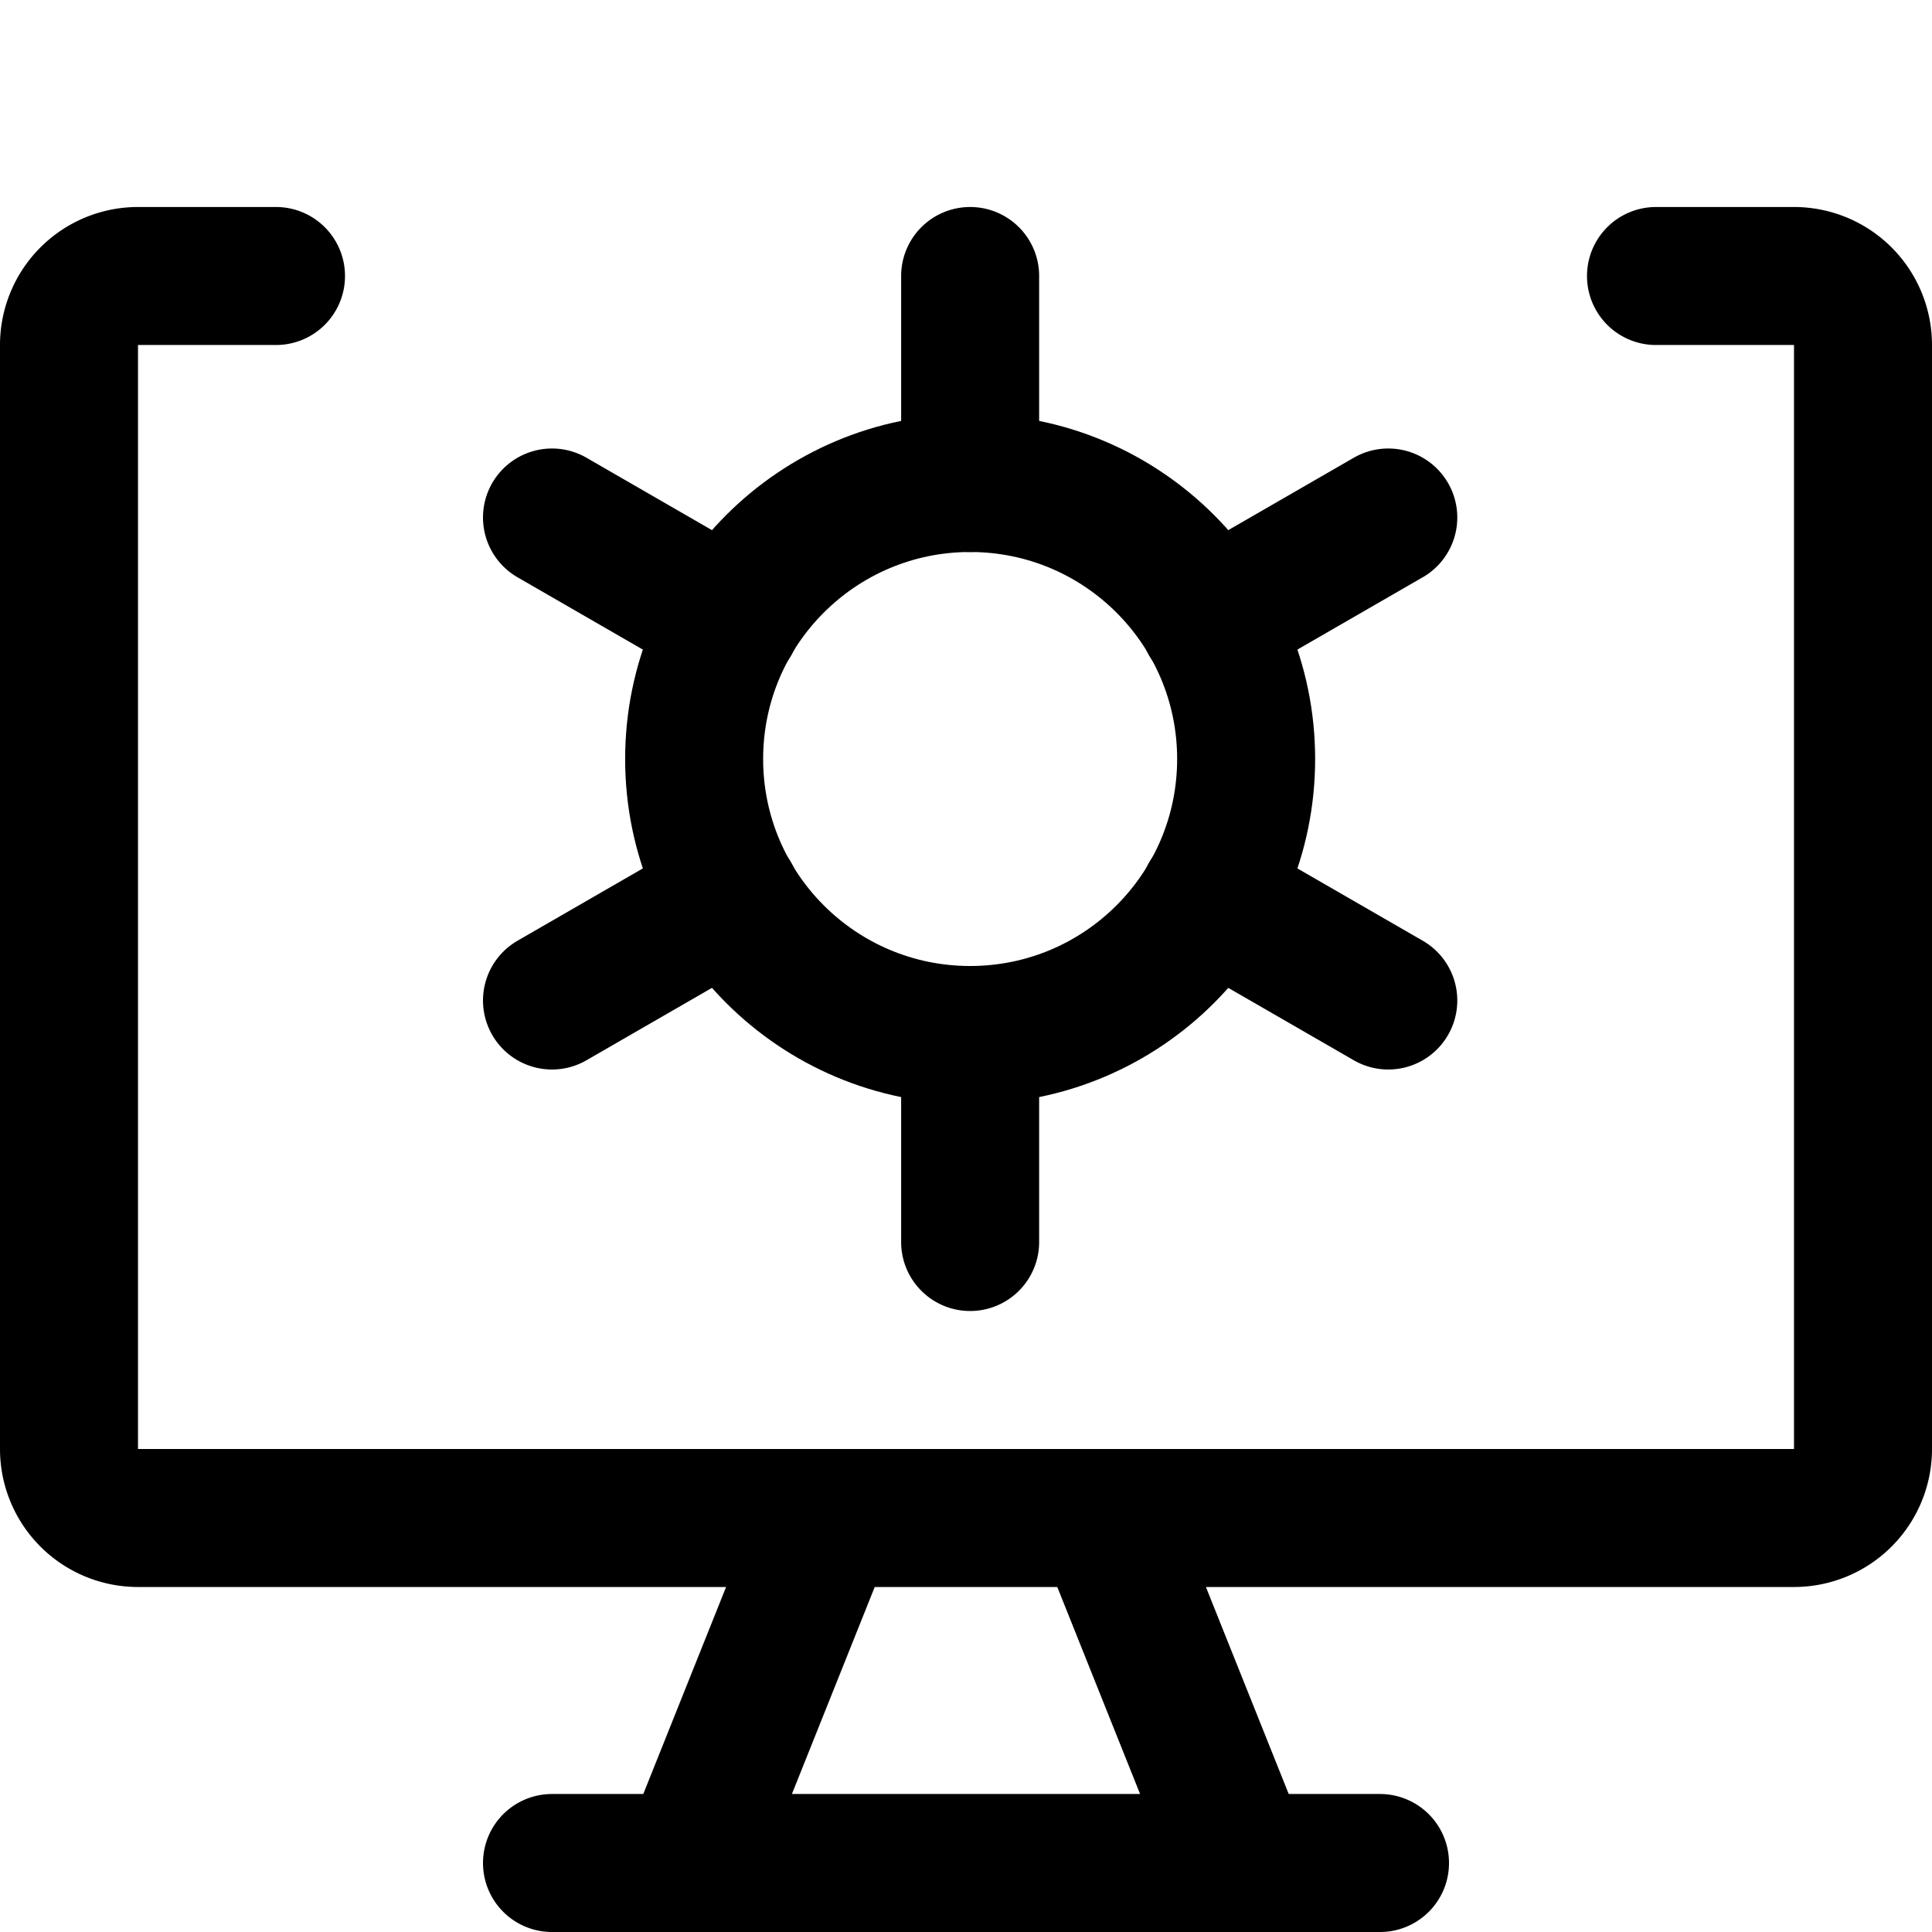
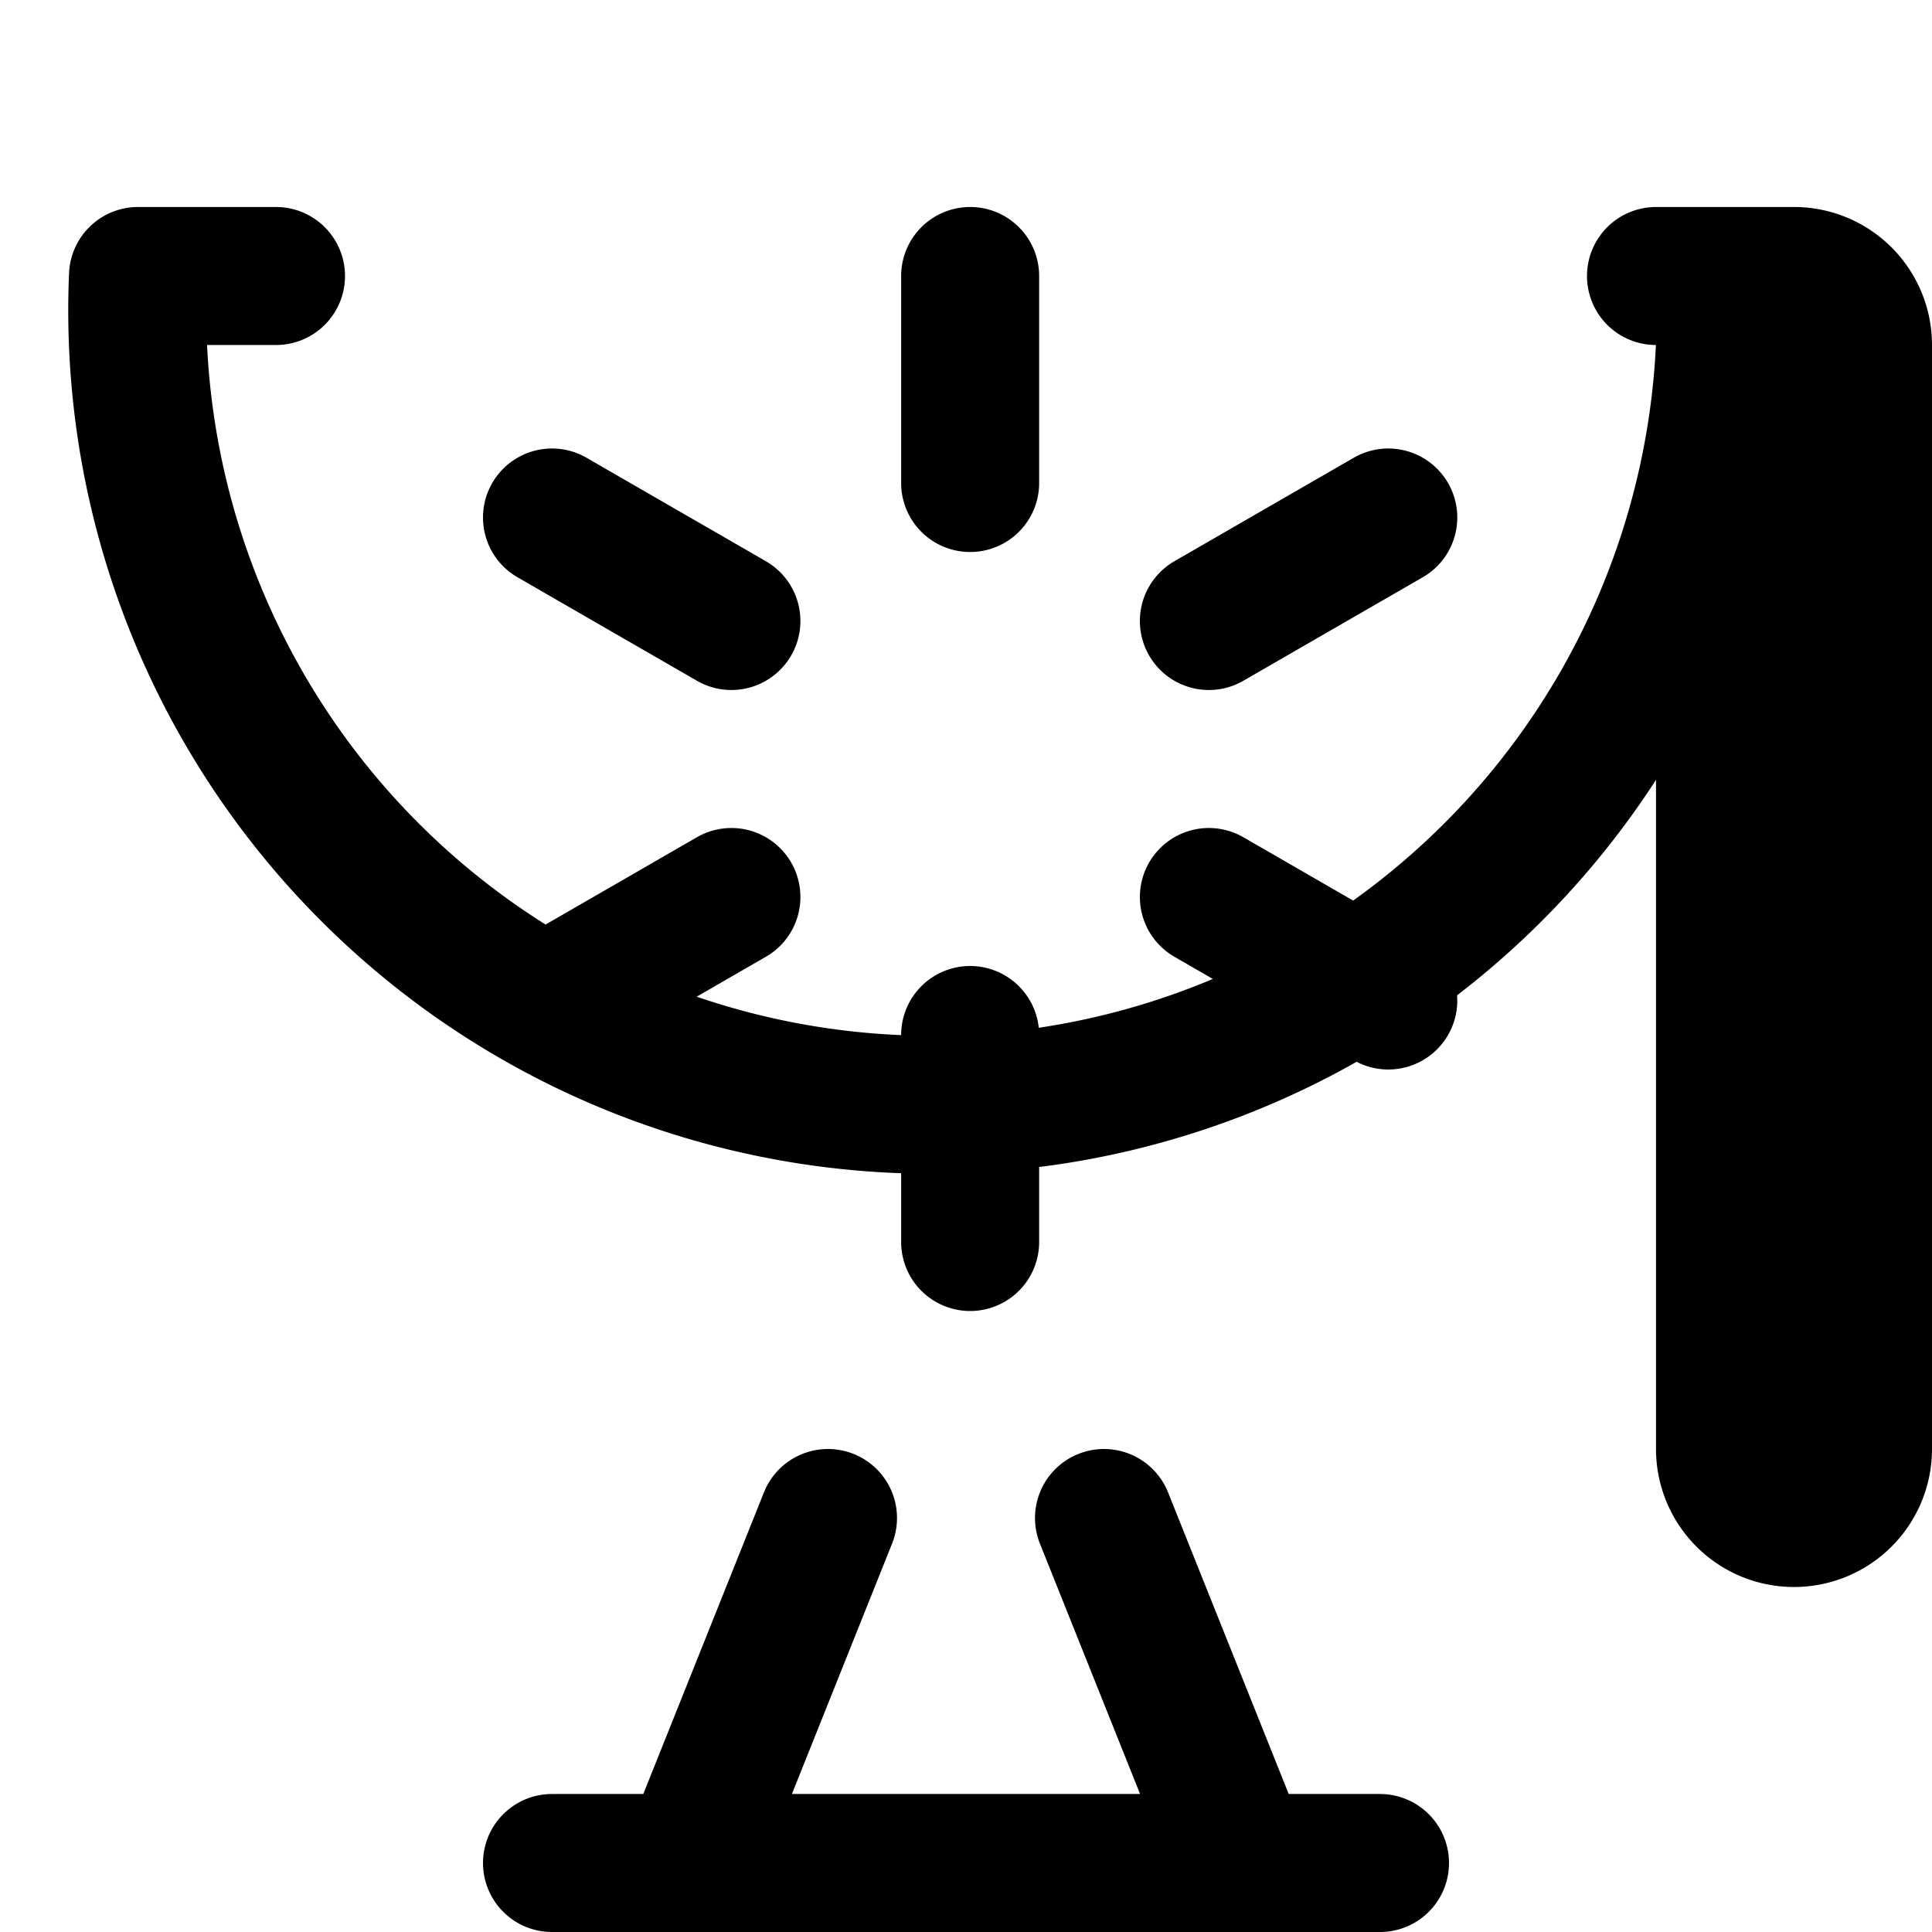
<svg xmlns="http://www.w3.org/2000/svg" width="800" height="800" viewBox="0 0 14 14">
  <g fill="none" stroke="currentColor" stroke-linecap="round" stroke-linejoin="round">
-     <path d="M12 2h1a.5.5 0 0 1 .5.5v8a.5.5 0 0 1-.5.5H1a.5.5 0 0 1-.5-.5v-8A.5.5 0 0 1 1 2h1m4 9l-1 2.5M8 11l1 2.5m-5 0h6M7.03 2v1.5M4 3.75l1.3.75M4 7.25l1.3-.75M7.03 9V7.5m3.03-.25l-1.3-.75m1.3-2.75l-1.3.75" />
-     <circle cx="7.03" cy="5.5" r="2" />
+     <path d="M12 2h1a.5.5 0 0 1 .5.5v8a.5.5 0 0 1-.5.5a.5.5 0 0 1-.5-.5v-8A.5.5 0 0 1 1 2h1m4 9l-1 2.5M8 11l1 2.5m-5 0h6M7.03 2v1.5M4 3.75l1.3.75M4 7.25l1.3-.75M7.03 9V7.5m3.03-.25l-1.3-.75m1.3-2.75l-1.3.75" />
  </g>
</svg>